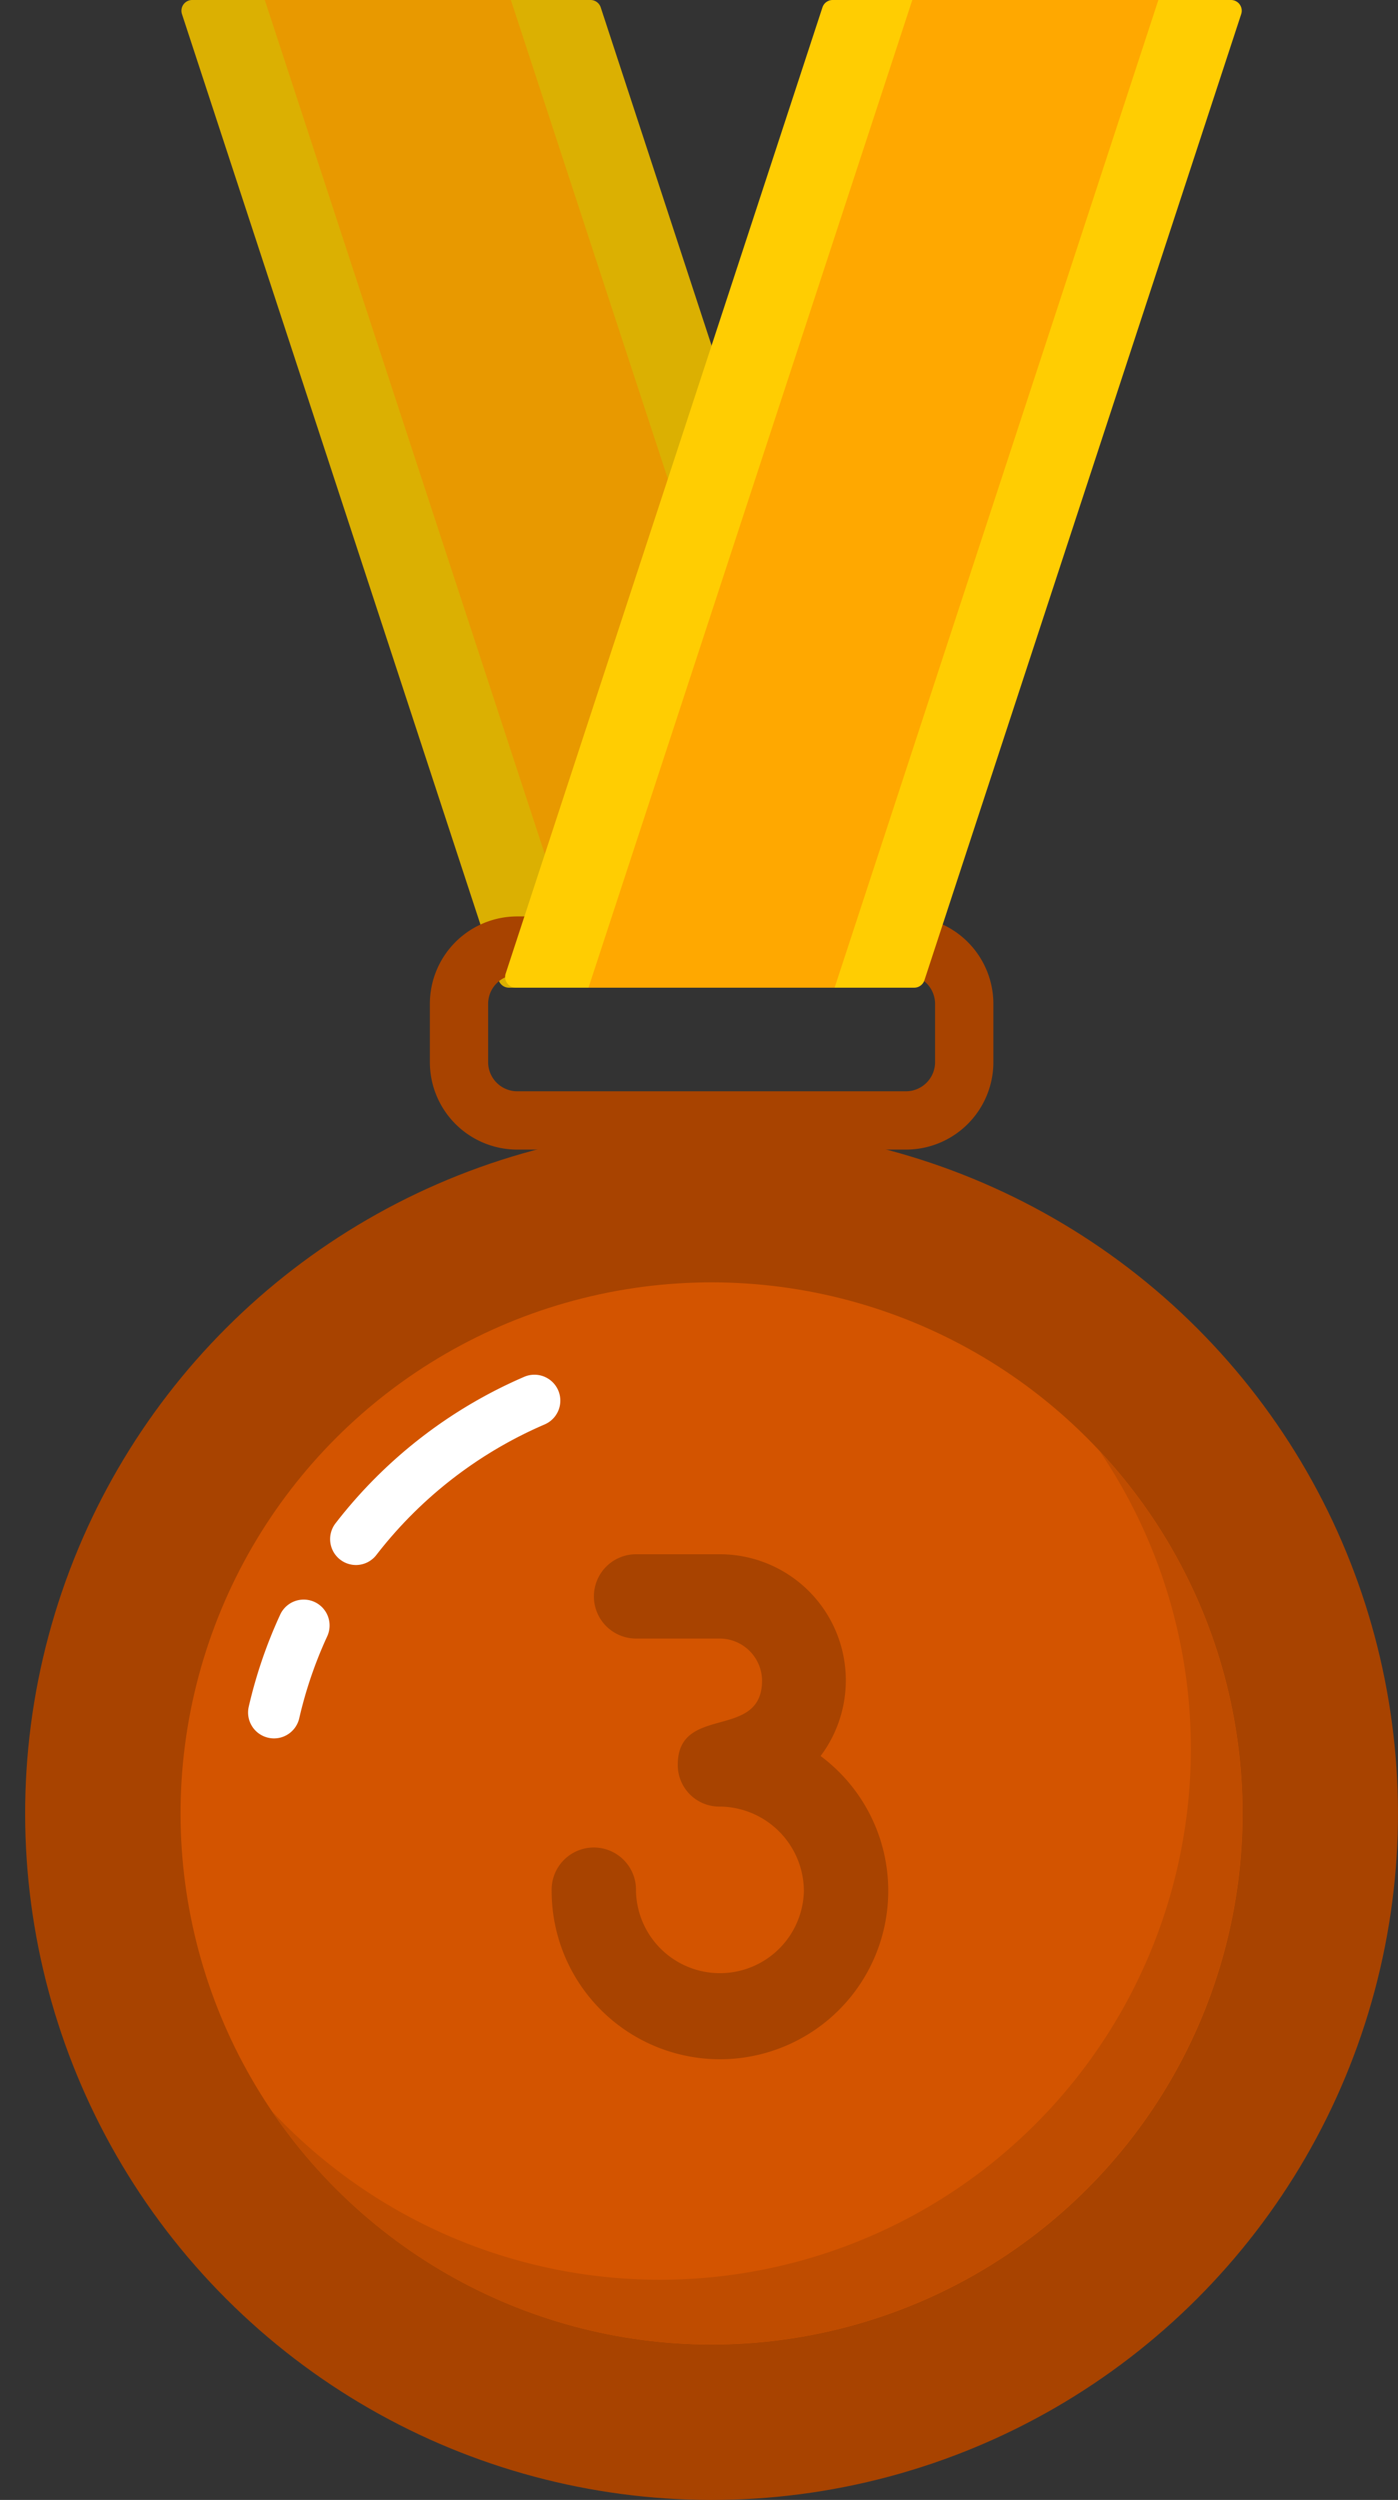
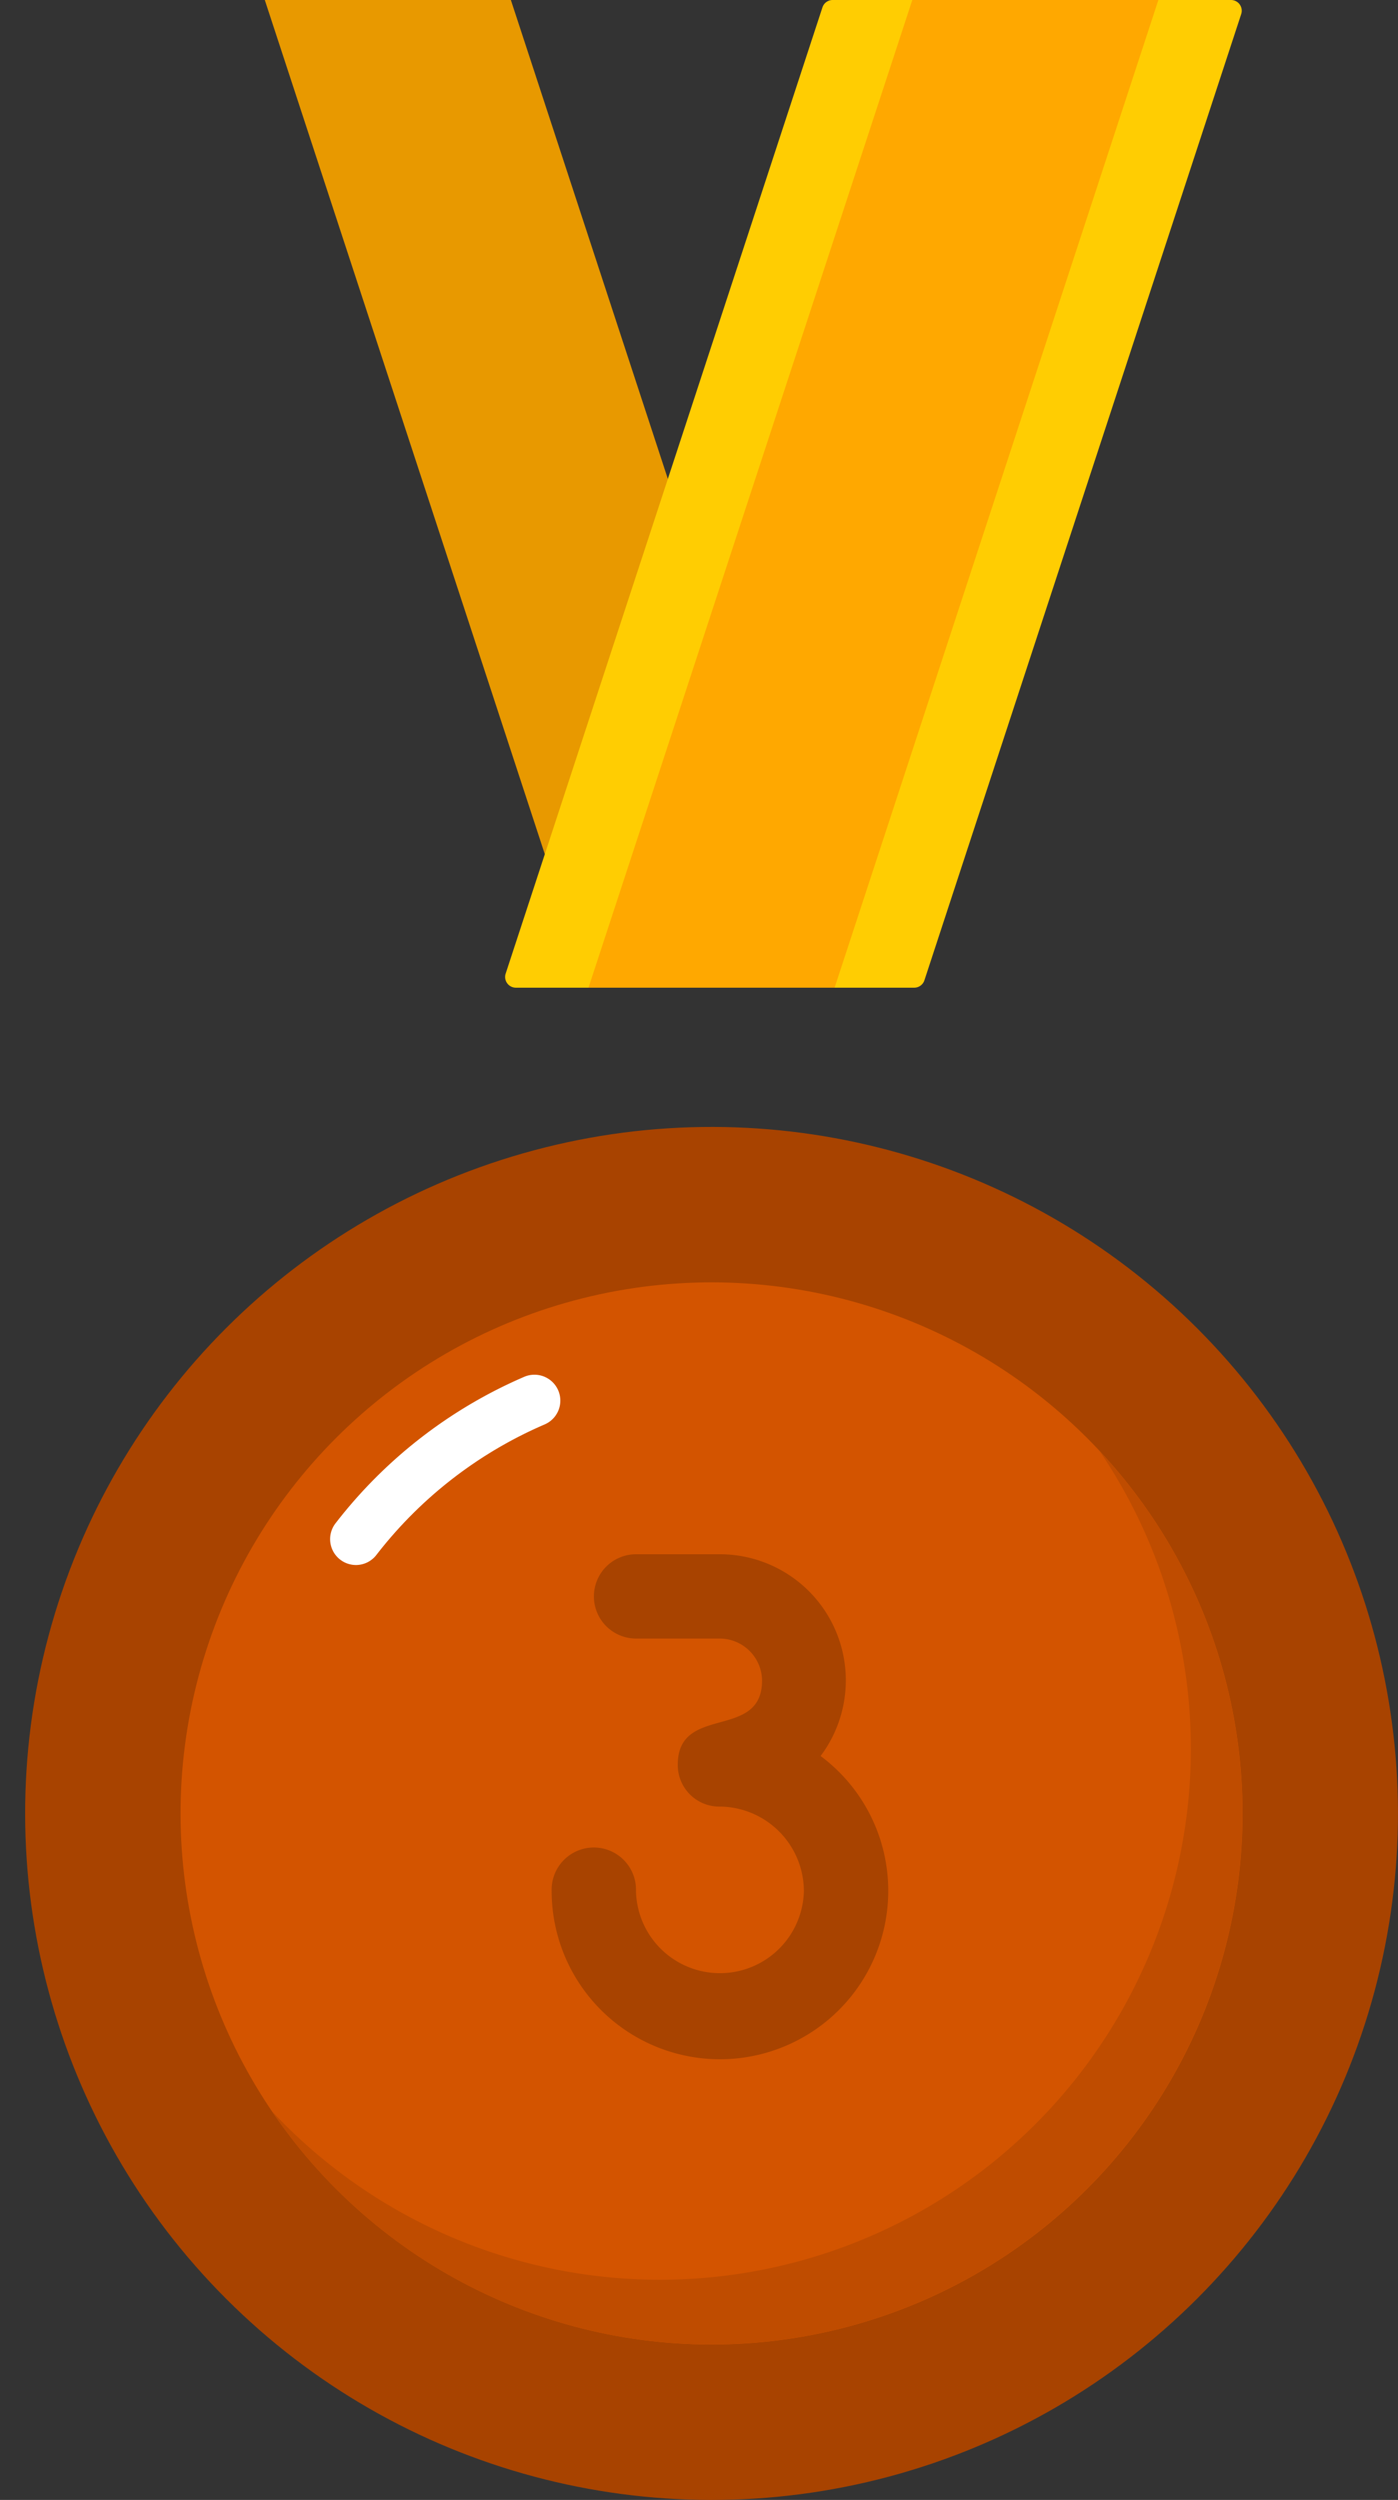
<svg xmlns="http://www.w3.org/2000/svg" width="390.42" height="698.05" viewBox="0 0 390.42 698.05">
  <rect x="0" y="0" width="390.42" height="698.05" fill="#333333" stroke="none" />
-   <path d="M142.15,275.79H253.33a3,3,0,0,0,2.87-4L167.77,2.08A3,3,0,0,0,164.89,0H53.71a3,3,0,0,0-2.87,4L139.27,273.7A3,3,0,0,0,142.15,275.79Z" fill="#dbb002" />
  <polygon points="164.37 275.79 233.09 275.79 142.67 0 73.95 0 164.37 275.79" fill="#e89900" />
  <circle cx="198.72" cy="506.36" r="191.69" transform="translate(-299.85 288.83) rotate(-45)" fill="#a84300" />
  <circle cx="198.72" cy="506.36" r="148.29" transform="translate(-299.85 288.83) rotate(-45)" fill="#d35400" />
-   <path d="M307.1,405.19A148.28,148.28,0,0,1,75.88,589.45,148.28,148.28,0,1,0,307.1,405.19Z" fill="#bf4c00" />
+   <path d="M307.1,405.19A148.28,148.28,0,0,1,75.88,589.45,148.28,148.28,0,1,0,307.1,405.19" fill="#bf4c00" />
  <path d="M99.42,437a7.23,7.23,0,0,1-5.71-11.66,133.21,133.21,0,0,1,52.68-40.89,7.23,7.23,0,1,1,5.72,13.29,118.73,118.73,0,0,0-47,36.45A7.22,7.22,0,0,1,99.42,437Z" fill="#fff" />
-   <path d="M76.52,485.41a7,7,0,0,1-1.62-.19,7.22,7.22,0,0,1-5.43-8.67,132.13,132.13,0,0,1,8.78-25.7,7.23,7.23,0,1,1,13.13,6.06,117.45,117.45,0,0,0-7.81,22.88A7.24,7.24,0,0,1,76.52,485.41Z" fill="#fff" />
-   <path d="M253,255.89H144.46a24.41,24.41,0,0,0-24.41,24.42v16.27A24.41,24.41,0,0,0,144.46,321H253a24.42,24.42,0,0,0,24.42-24.42V280.31A24.42,24.42,0,0,0,253,255.89Zm8.14,40.69a8.15,8.15,0,0,1-8.14,8.14H144.46a8.15,8.15,0,0,1-8.14-8.14V280.31a8.15,8.15,0,0,1,8.14-8.14H253a8.15,8.15,0,0,1,8.14,8.14Z" fill="#a84300" />
  <path d="M255.3,275.79H144.12a3,3,0,0,1-2.88-4L229.68,2.08A3,3,0,0,1,232.56,0H343.73a3,3,0,0,1,2.88,4L258.17,273.7A3,3,0,0,1,255.3,275.79Z" fill="#ffcd02" />
  <polygon points="233.08 275.79 164.35 275.79 254.78 0 323.5 0 233.08 275.79" fill="#ffa800" />
  <path d="M248.06,528a47,47,0,0,1-94,0,11.78,11.78,0,1,1,23.55,0,23.45,23.45,0,0,0,46.89,0,23.67,23.67,0,0,0-23.35-23.55,11.6,11.6,0,0,1-11.87-11.67c0-17.11,23.54-6.64,23.54-23.55A11.85,11.85,0,0,0,201,457.53H177.63a11.77,11.77,0,1,1,0-23.54H201a35.21,35.21,0,0,1,28.17,56.34A46.87,46.87,0,0,1,248.06,528Z" fill="#a84300" />
</svg>